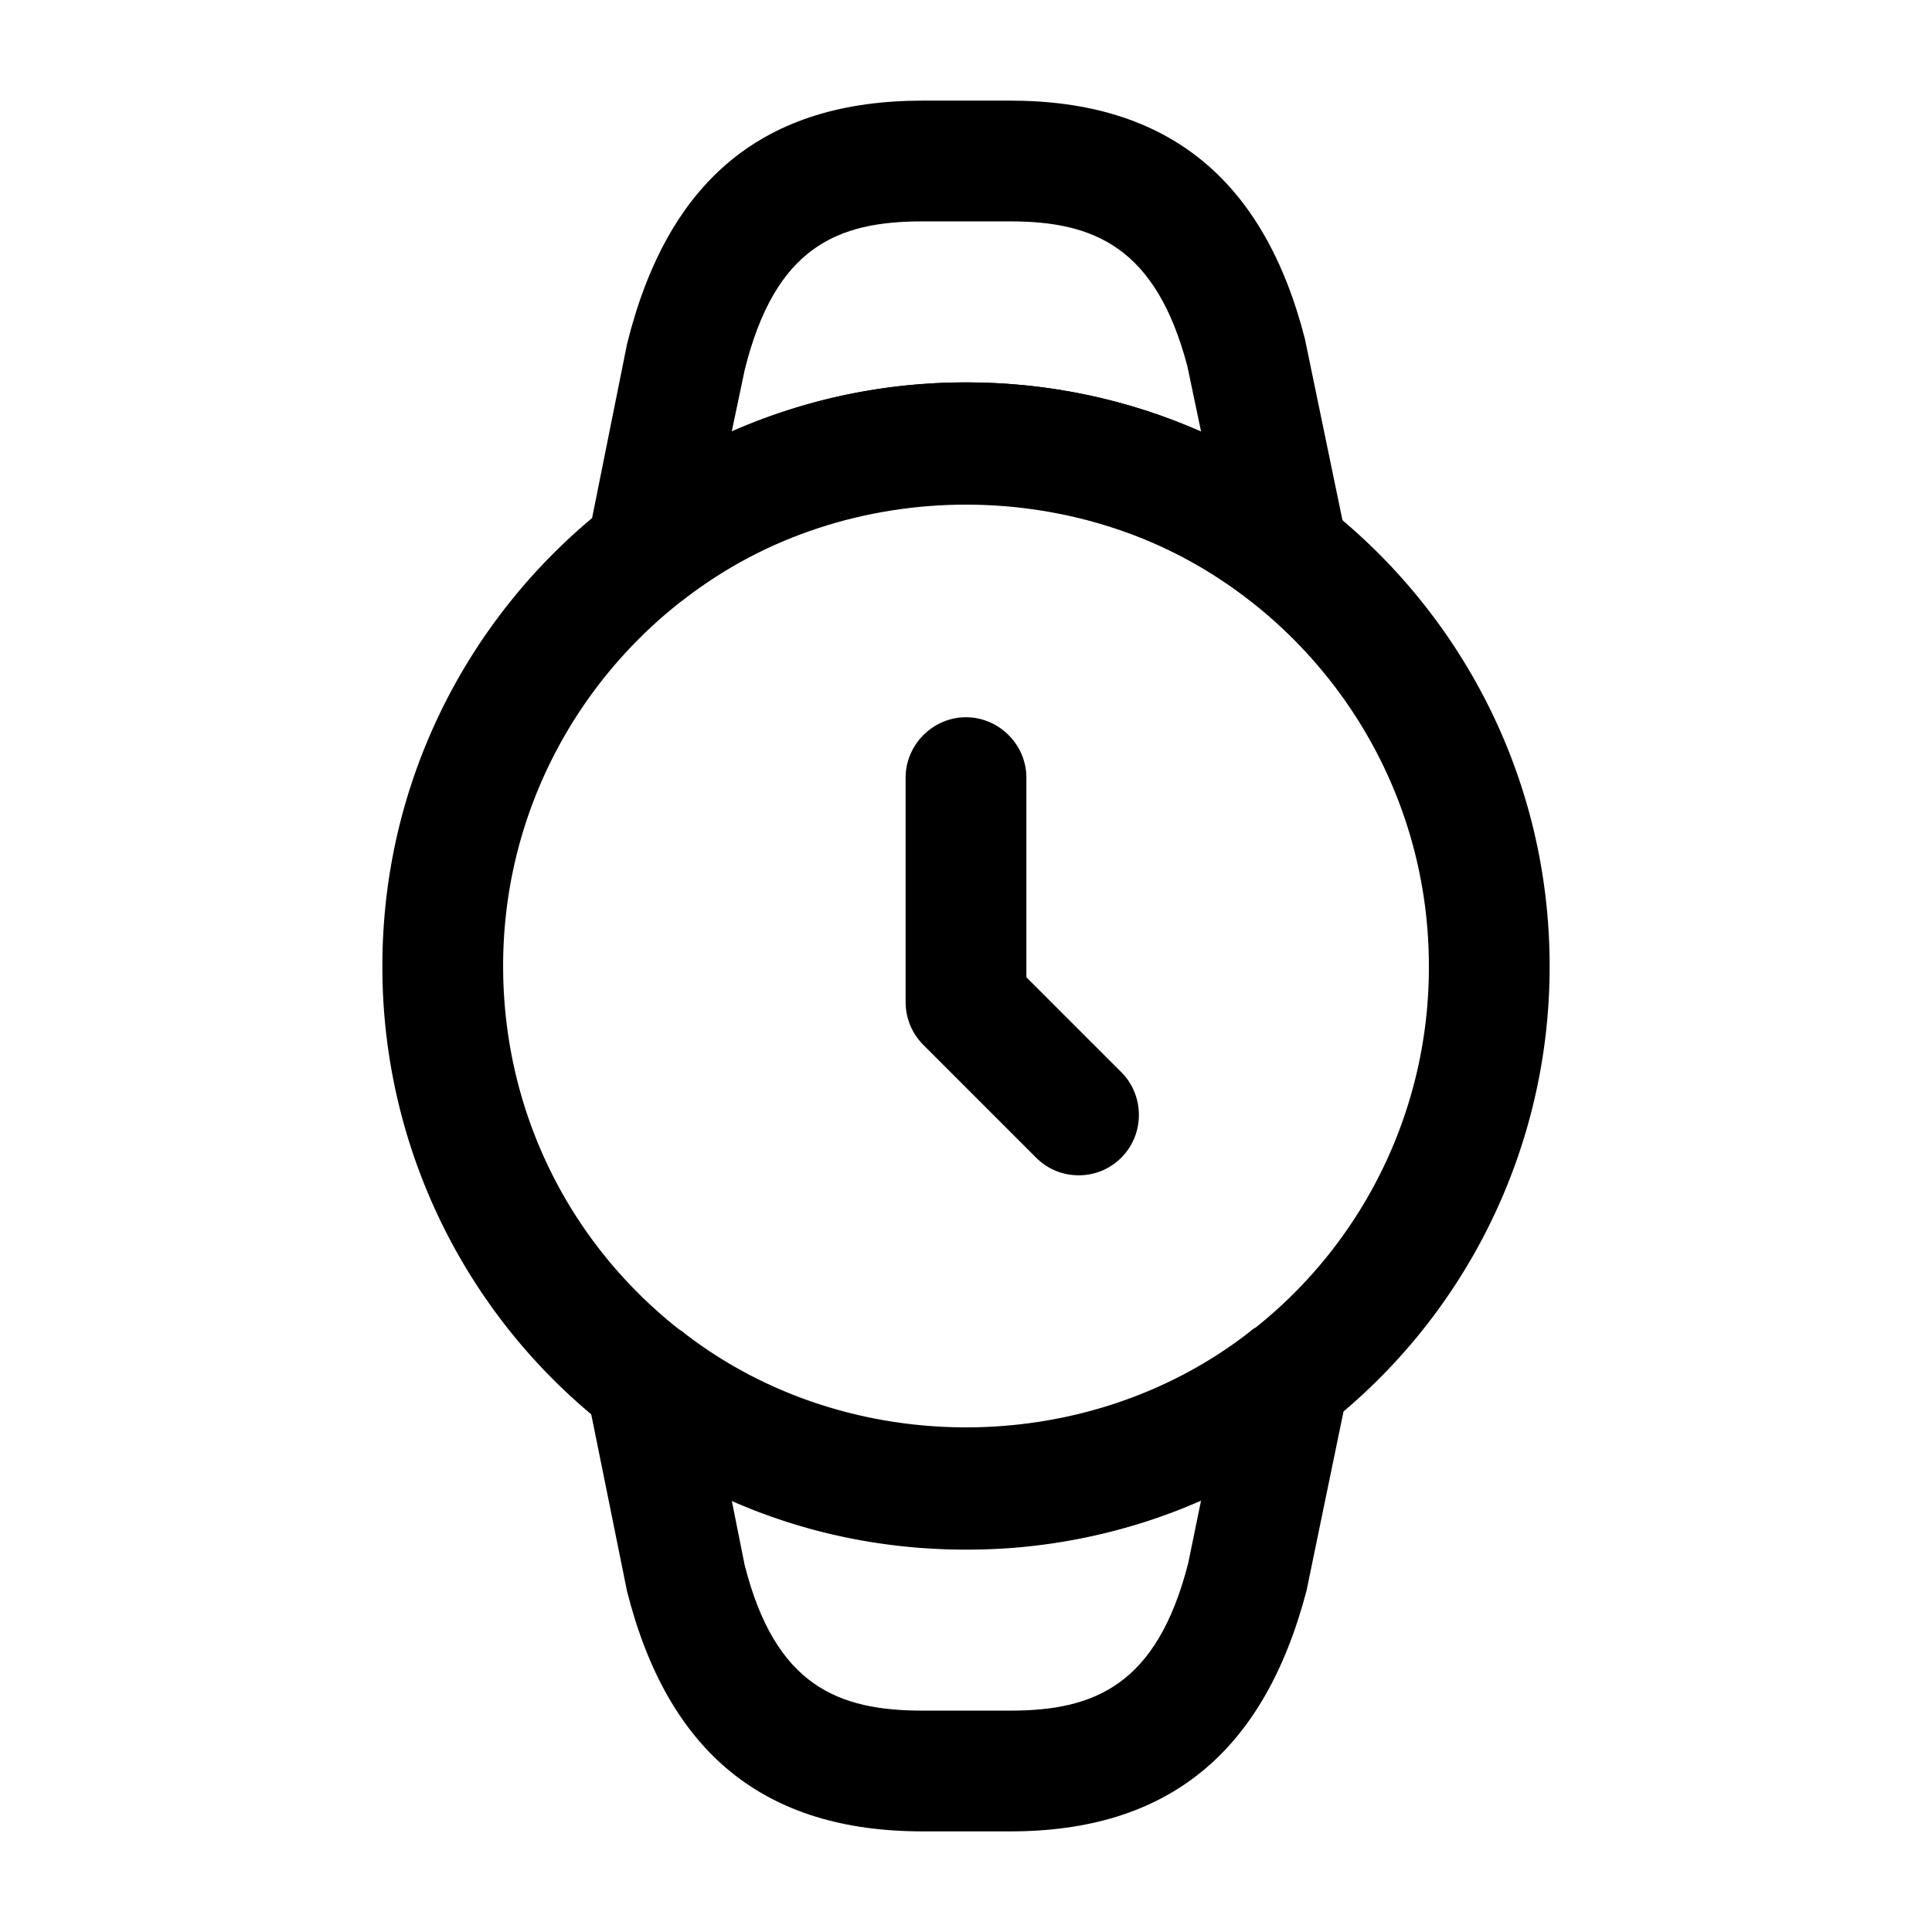
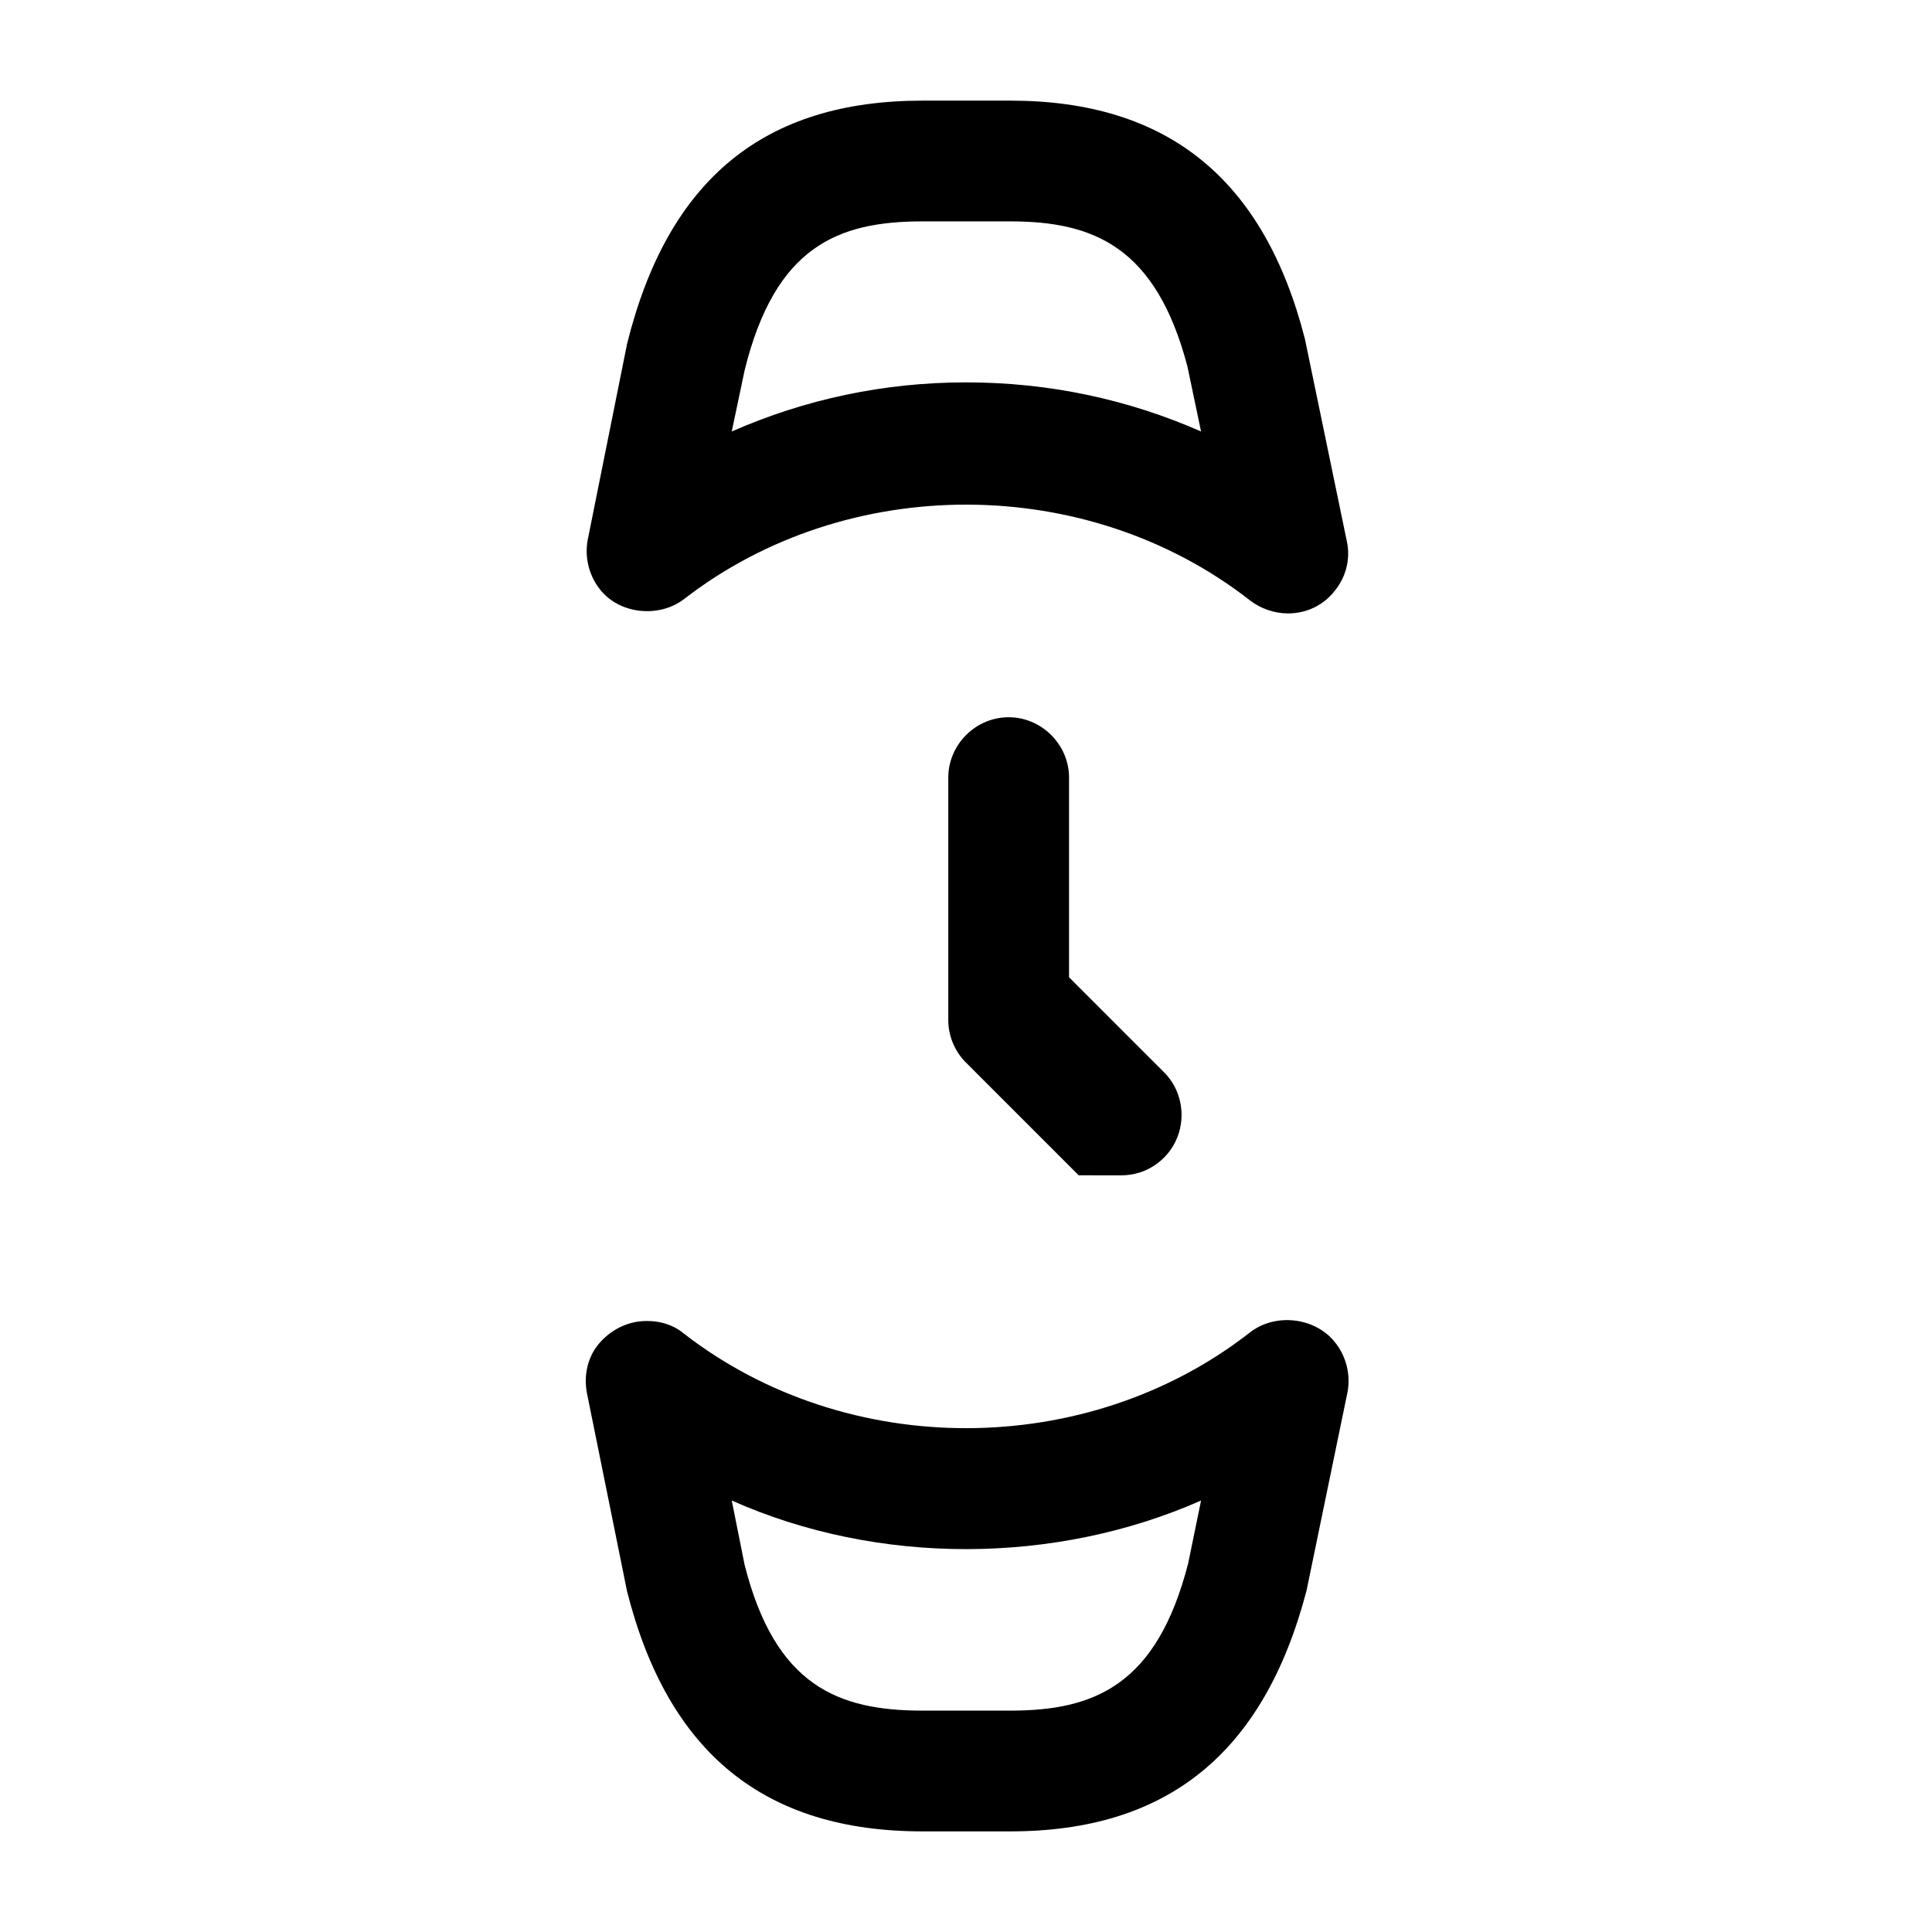
<svg xmlns="http://www.w3.org/2000/svg" viewBox="0 0 24 24" fill="currentColor" aria-hidden="true">
-   <path d="M13.4 14.6c-.19 0-.38-.07-.53-.22l-1.4-1.4a.75.75 0 01-.22-.53V9.66c0-.41.34-.75.75-.75s.75.34.75.75v2.48l1.18 1.18c.29.29.29.77 0 1.06-.15.15-.34.22-.53.22z" />
-   <path d="M12 19.25c-1.59 0-3.09-.5-4.35-1.45-.03-.02-.05-.03-.08-.05A7.243 7.243 0 014.75 12C4.75 8 8 4.75 12 4.75S19.25 8 19.25 12a7.23 7.23 0 01-2.79 5.72c-.03.02-.05.04-.08.06A7.2 7.2 0 0112 19.25zm-3.57-2.74c.03.02.05.03.07.05 2.03 1.57 5.01 1.56 7.03-.02.02-.02.05-.04.07-.05A5.717 5.717 0 0017.75 12c0-3.17-2.58-5.75-5.75-5.75S6.25 8.83 6.25 12c0 1.77.79 3.41 2.18 4.51z" />
+   <path d="M13.4 14.6l-1.4-1.4a.75.75 0 01-.22-.53V9.66c0-.41.34-.75.75-.75s.75.34.75.75v2.48l1.18 1.18c.29.29.29.77 0 1.06-.15.15-.34.22-.53.22z" />
  <path d="M12.55 22.75h-1.09c-1.96 0-3.16-.97-3.67-2.98l-.5-2.47c-.04-.22.01-.45.16-.62.15-.17.36-.27.58-.27h.01c.17 0 .33.05.46.16 2.03 1.57 5.01 1.56 7.03-.02.31-.24.8-.19 1.05.12.14.17.2.4.16.62l-.51 2.47c-.53 2.02-1.73 2.99-3.68 2.99zm-3.46-4.11l.16.8c.38 1.5 1.16 1.81 2.21 1.81h1.09c1.04 0 1.82-.31 2.21-1.83l.16-.78c-1.81.8-4.01.81-5.83 0zM16 7.62c-.17 0-.34-.06-.47-.16-2.02-1.58-5-1.59-7.03-.02-.31.24-.8.19-1.04-.11-.14-.17-.2-.4-.16-.62l.49-2.44c.51-2.05 1.71-3.02 3.67-3.02h1.09c1.95 0 3.15.97 3.66 2.96l.52 2.51c.05.22-.01.45-.15.62-.14.18-.35.28-.58.28zm-4-2.87c1.03 0 2.01.21 2.92.61l-.17-.81c-.39-1.48-1.16-1.8-2.2-1.8h-1.09c-1.05 0-1.83.31-2.21 1.85l-.16.76c.91-.4 1.89-.61 2.91-.61z" />
</svg>